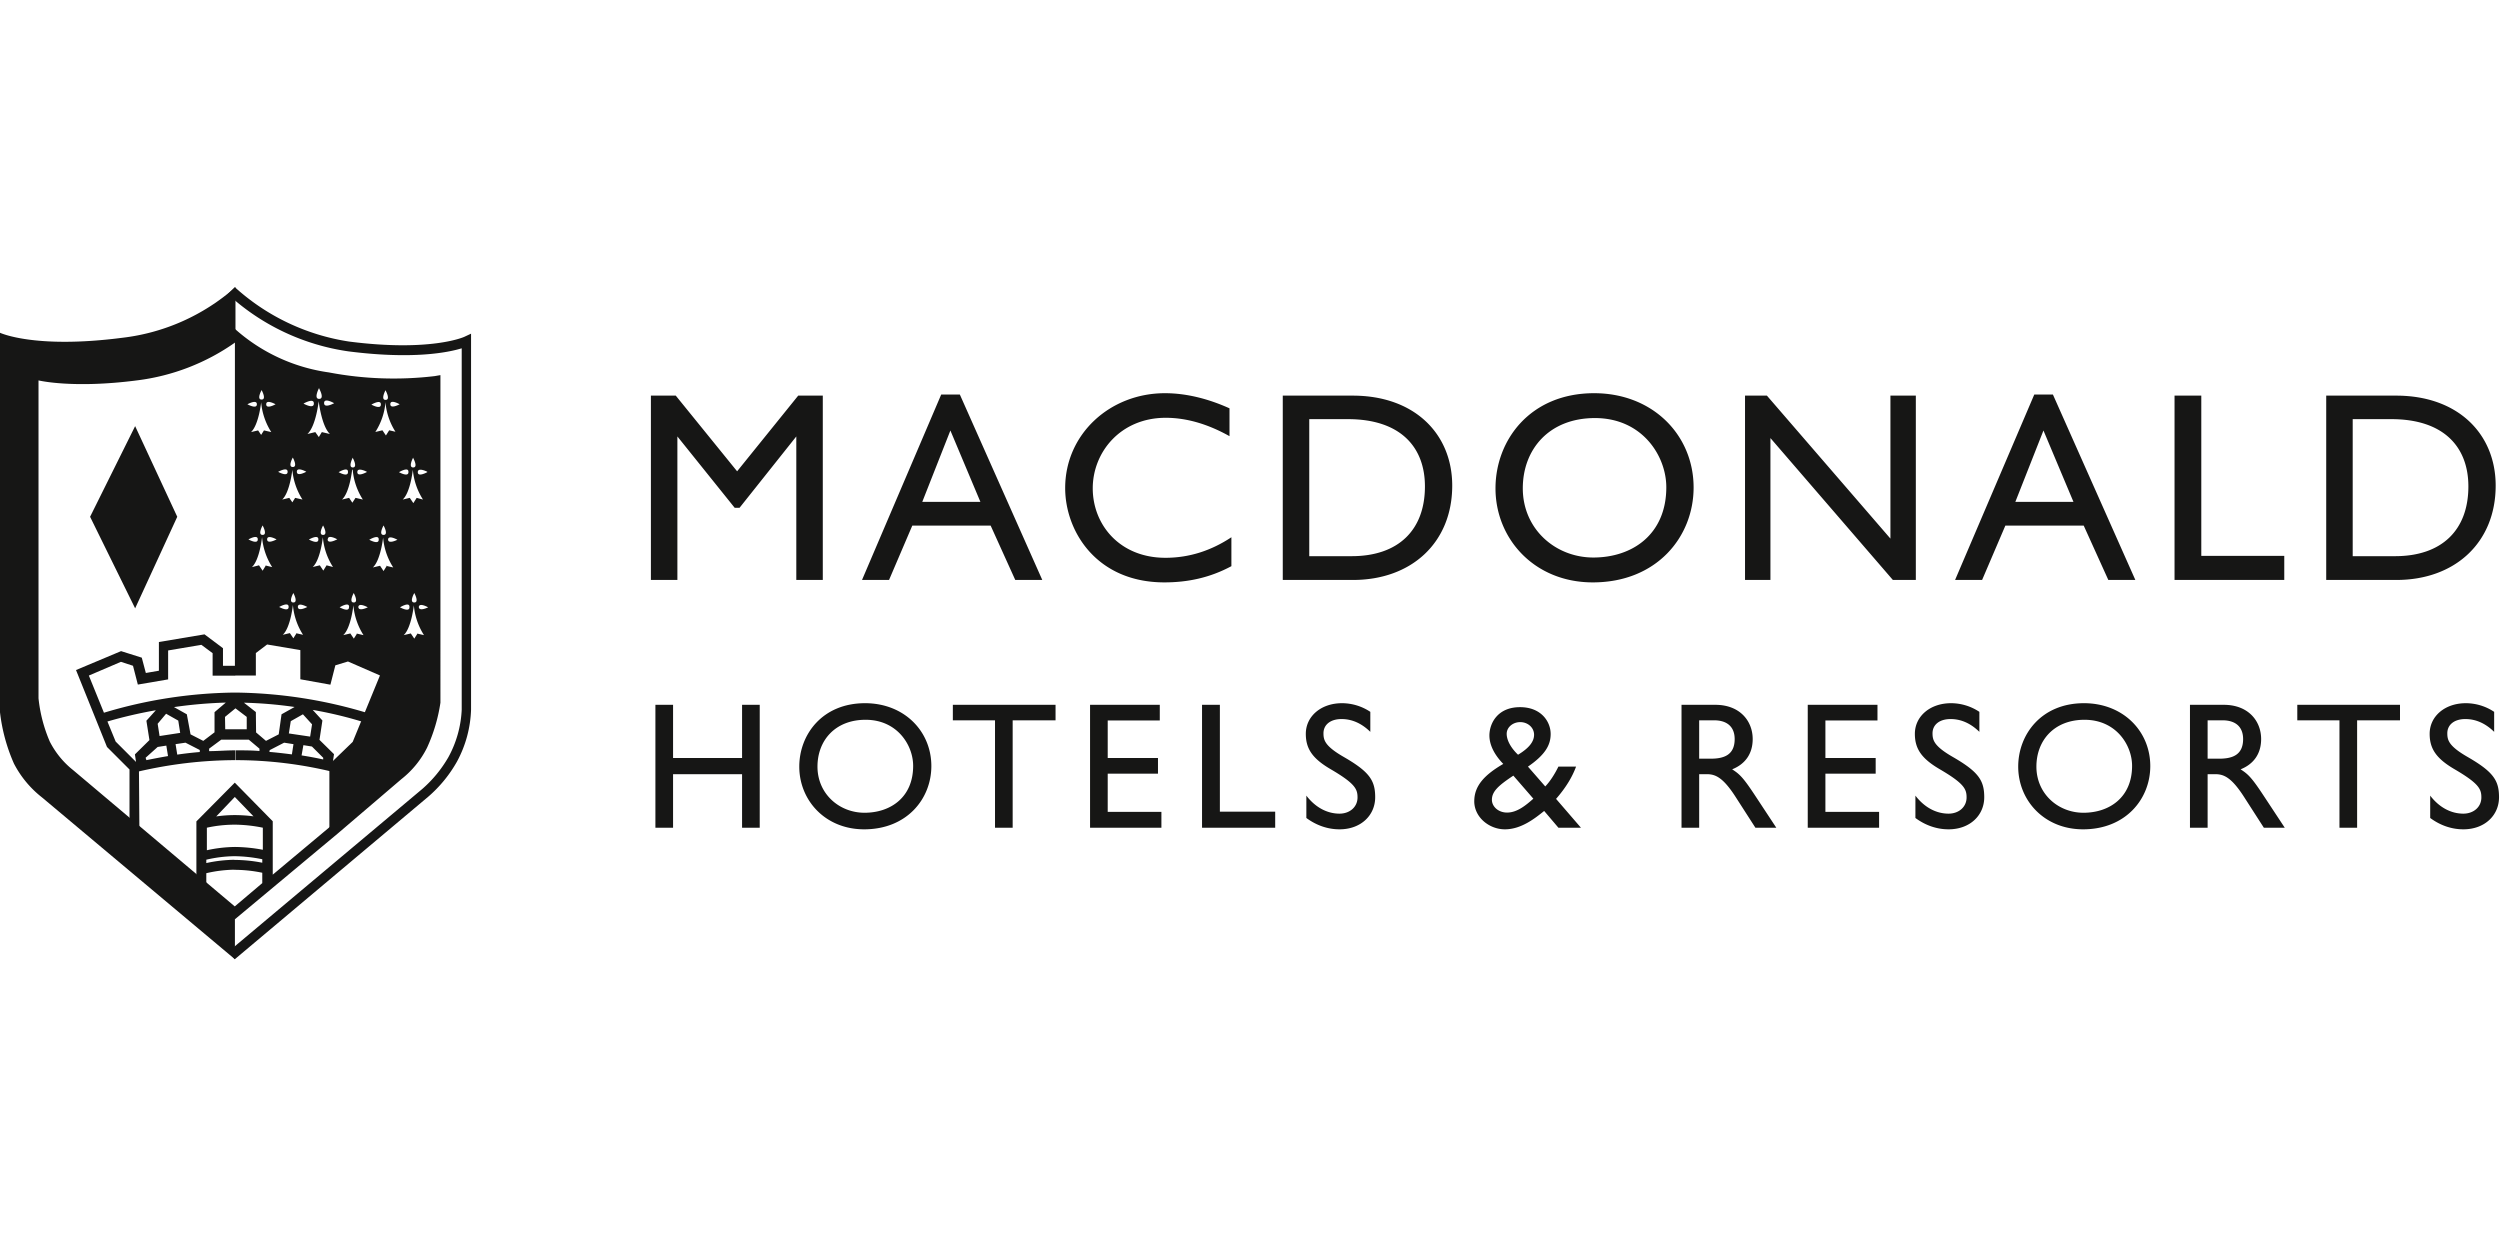
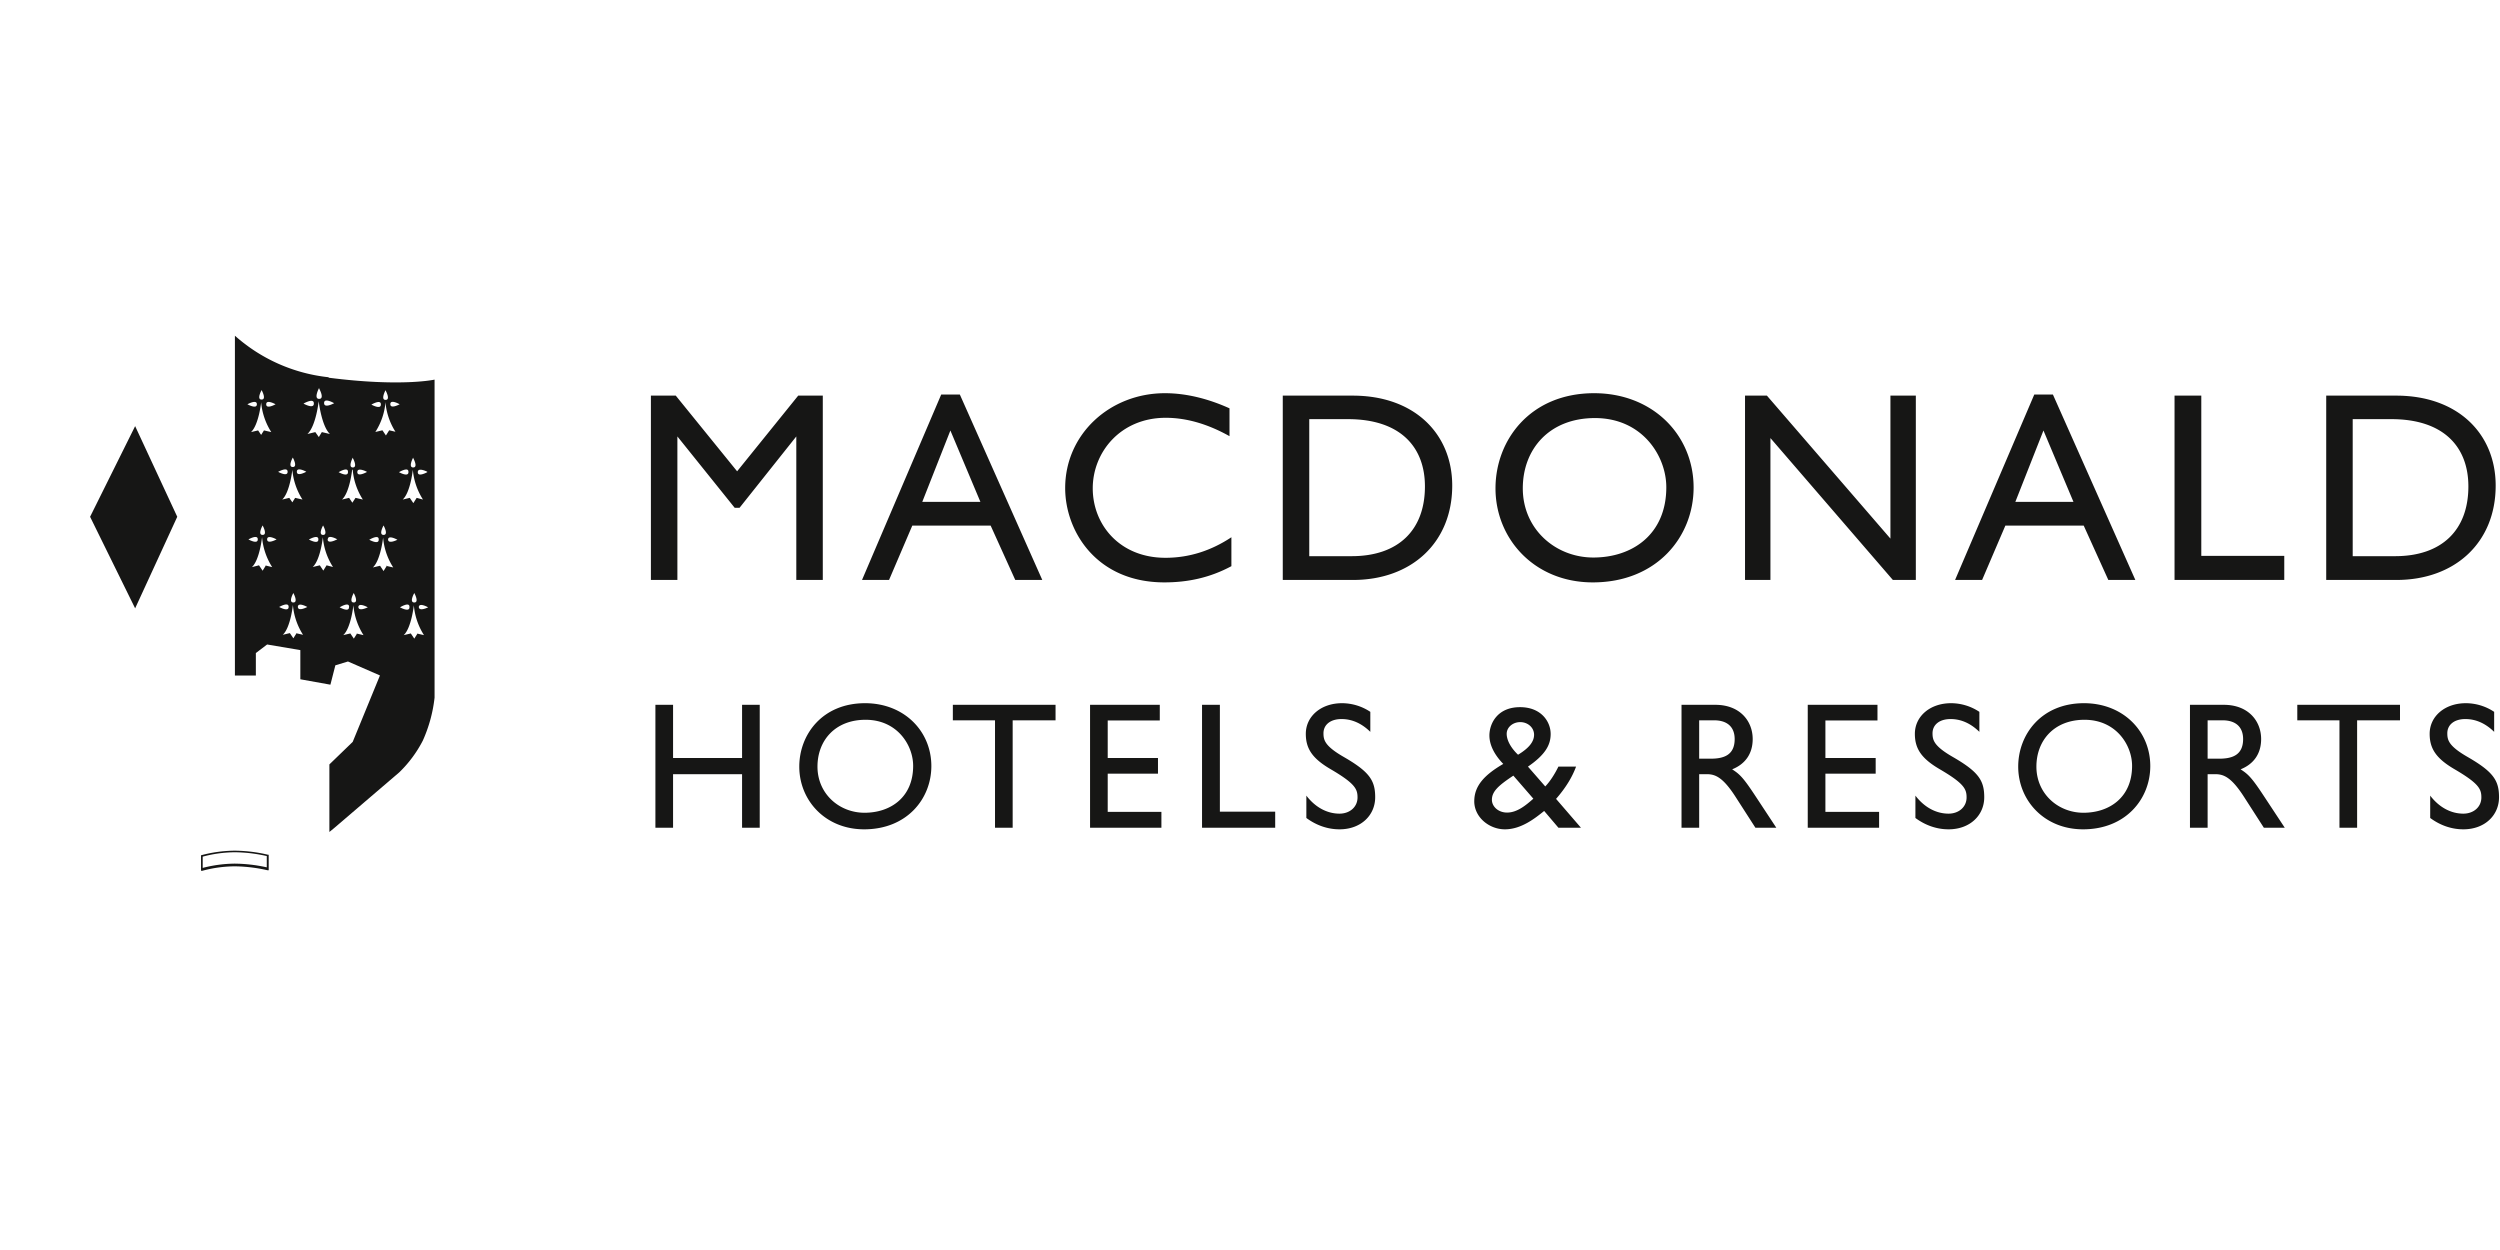
<svg xmlns="http://www.w3.org/2000/svg" width="600" height="300" fill="none" viewBox="0 0 222 60">
  <def fill="none">
    <style fill="none">.a4b2a390-5a5a-4c22-b122-e3008dcd8ac3{fill:#161615}</style>
  </def>
  <path d="M57.8 9.632V26h2.352V13.256l5.088 6.336h.432l5.04-6.336V26h2.352V9.632H70.88l-5.424 6.72-5.448-6.72H57.8ZM83.579 9.536 76.547 26h2.4l2.064-4.824h6.96L90.155 26h2.4l-7.32-16.464h-1.656Zm.816 3.192 2.664 6.336h-5.16l2.496-6.336ZM103.444 9.416c-4.872 0-8.856 3.624-8.856 8.424 0 3.84 2.784 8.376 8.808 8.376 2.064 0 4.032-.408 5.952-1.44v-2.568c-1.776 1.176-3.72 1.824-5.856 1.824-4.08 0-6.456-2.952-6.456-6.168s2.472-6.264 6.48-6.264c1.992 0 3.912.648 5.664 1.632V10.76c-1.968-.888-3.912-1.344-5.736-1.344ZM113.91 9.632V26h6.24c5.184 0 8.808-3.312 8.808-8.376 0-4.608-3.36-7.992-8.832-7.992h-6.216Zm2.352 14.256V11.72h3.432c4.632 0 6.84 2.448 6.84 5.976 0 3.888-2.376 6.192-6.504 6.192h-3.768ZM141.56 9.416c-5.688 0-8.76 4.176-8.76 8.448 0 4.488 3.456 8.352 8.64 8.352 5.688 0 8.952-4.056 8.952-8.424 0-4.656-3.624-8.376-8.832-8.376Zm.072 2.208c4.2 0 6.336 3.36 6.336 6.144 0 4.176-3 6.24-6.48 6.24-3.36 0-6.264-2.52-6.264-6.144 0-3.48 2.352-6.24 6.408-6.24ZM154.958 9.632V26h2.256V13.4L168.086 26h2.04V9.632h-2.256v12.696L156.902 9.632h-1.944ZM180.643 9.536 173.611 26h2.4l2.064-4.824h6.96L187.219 26h2.4l-7.32-16.464h-1.656Zm.816 3.192 2.664 6.336h-5.16l2.496-6.336ZM193.099 9.632V26h9.744v-2.136h-7.368V9.632h-2.376ZM206.568 9.632V26h6.24c5.184 0 8.808-3.312 8.808-8.376 0-4.608-3.36-7.992-8.832-7.992h-6.216Zm2.352 14.256V11.72h3.432c4.632 0 6.84 2.448 6.84 5.976 0 3.888-2.376 6.192-6.504 6.192h-3.768ZM58.2 37.088V48h1.568v-4.752h6.128V48h1.568V37.088h-1.568v4.72h-6.128v-4.72H58.2ZM76.816 36.944c-3.792 0-5.84 2.784-5.84 5.632 0 2.992 2.304 5.568 5.76 5.568 3.792 0 5.968-2.704 5.968-5.616 0-3.104-2.416-5.584-5.888-5.584Zm.048 1.472c2.8 0 4.224 2.24 4.224 4.096 0 2.784-2 4.16-4.32 4.16-2.24 0-4.176-1.68-4.176-4.096 0-2.32 1.568-4.16 4.272-4.16ZM84.613 37.088v1.376h3.744V48h1.568v-9.536h3.808v-1.376h-9.12ZM96.797 37.088V48h6.336v-1.408h-4.768V43.2h4.464v-1.392h-4.464V38.48h4.624v-1.392h-6.192ZM106.741 37.088V48h6.496v-1.424h-4.912v-9.488h-1.584ZM119.172 36.944c-1.872 0-3.216 1.168-3.216 2.72 0 1.344.608 2.208 2.224 3.152 2.16 1.264 2.368 1.76 2.368 2.496 0 .848-.688 1.44-1.6 1.44-1.136 0-2.176-.592-2.944-1.6v1.984c.864.64 1.872 1.008 2.944 1.008 1.904 0 3.168-1.248 3.168-2.848 0-1.488-.496-2.256-2.8-3.584-1.664-.96-1.792-1.488-1.792-2.096 0-.752.608-1.264 1.6-1.264.976 0 1.824.416 2.56 1.136v-1.776a4.55 4.55 0 0 0-2.512-.768ZM134.802 41.52c-.624-.592-1.008-1.28-1.008-1.856 0-.592.56-1.04 1.2-1.04.688 0 1.232.496 1.232 1.12 0 .592-.416 1.168-1.424 1.776Zm-3.888 4.128c0 1.424 1.328 2.496 2.72 2.496 1.44 0 2.656-.96 3.488-1.632L138.386 48h2l-2.208-2.56c.88-1.008 1.44-1.952 1.776-2.864h-1.568c-.336.688-.752 1.328-1.168 1.76l-1.536-1.76c1.536-1.056 2.016-1.92 2.016-2.896 0-1.088-.832-2.384-2.72-2.384-2.048 0-2.72 1.504-2.72 2.512 0 .992.608 1.888 1.232 2.528-1.68.976-2.576 1.952-2.576 3.312Zm1.568-.128c0-.736.576-1.264 1.904-2.144l1.776 2.048c-.672.592-1.44 1.232-2.336 1.232-.768 0-1.344-.528-1.344-1.136ZM149.319 37.088V48h1.568v-4.752h.704c.768 0 1.456.336 2.56 2.064L155.879 48h1.856l-1.92-2.912c-1.056-1.6-1.36-1.856-2-2.272 1.2-.48 1.824-1.424 1.824-2.688 0-1.6-1.136-3.04-3.312-3.04h-3.008Zm1.568 1.376h1.328c1.184 0 1.824.608 1.824 1.664 0 1.456-1.008 1.744-2.144 1.744h-1.008v-3.408ZM160.528 37.088V48h6.336v-1.408h-4.768V43.2h4.464v-1.392h-4.464V38.48h4.624v-1.392h-6.192ZM173.256 36.944c-1.872 0-3.216 1.168-3.216 2.72 0 1.344.608 2.208 2.224 3.152 2.16 1.264 2.368 1.76 2.368 2.496 0 .848-.688 1.44-1.6 1.44-1.136 0-2.176-.592-2.944-1.6v1.984c.864.64 1.872 1.008 2.944 1.008 1.904 0 3.168-1.248 3.168-2.848 0-1.488-.496-2.256-2.8-3.584-1.664-.96-1.792-1.488-1.792-2.096 0-.752.608-1.264 1.6-1.264.976 0 1.824.416 2.56 1.136v-1.776a4.55 4.55 0 0 0-2.512-.768ZM185.057 36.944c-3.792 0-5.84 2.784-5.84 5.632 0 2.992 2.304 5.568 5.76 5.568 3.792 0 5.968-2.704 5.968-5.616 0-3.104-2.416-5.584-5.888-5.584Zm.048 1.472c2.8 0 4.224 2.24 4.224 4.096 0 2.784-2 4.16-4.32 4.16-2.24 0-4.176-1.68-4.176-4.096 0-2.32 1.568-4.16 4.272-4.16ZM194.469 37.088V48h1.568v-4.752h.704c.768 0 1.456.336 2.56 2.064L201.029 48h1.856l-1.92-2.912c-1.056-1.6-1.36-1.856-2-2.272 1.2-.48 1.824-1.424 1.824-2.688 0-1.6-1.136-3.04-3.312-3.04h-3.008Zm1.568 1.376h1.328c1.184 0 1.824.608 1.824 1.664 0 1.456-1.008 1.744-2.144 1.744h-1.008v-3.408ZM204 37.088v1.376h3.744V48h1.568v-9.536h3.808v-1.376H204ZM218.969 36.944c-1.872 0-3.216 1.168-3.216 2.72 0 1.344.608 2.208 2.224 3.152 2.16 1.264 2.368 1.76 2.368 2.496 0 .848-.688 1.44-1.6 1.44-1.136 0-2.176-.592-2.944-1.6v1.984c.864.64 1.872 1.008 2.944 1.008 1.904 0 3.168-1.248 3.168-2.848 0-1.488-.496-2.256-2.8-3.584-1.664-.96-1.792-1.488-1.792-2.096 0-.752.608-1.264 1.6-1.264.976 0 1.824.416 2.56 1.136v-1.776a4.55 4.55 0 0 0-2.512-.768ZM17.85 51.82v-1.37a11.73 11.73 0 0 1 3-.41c.994.01 1.983.13 2.95.36h.06v1.38h-.1a13.623 13.623 0 0 0-2.91-.35c-.98.007-1.955.142-2.9.4l-.1-.01Zm.15-1.25v1c.928-.242 1.881-.37 2.84-.38.959.01 1.914.121 2.85.33v-1a13.135 13.135 0 0 0-2.85-.34c-.96.01-1.913.14-2.84.39Z" class="a4b2a390-5a5a-4c22-b122-e3008dcd8ac3" />
-   <path d="m20.85 59.68-.56-.68 17.22-14.45c.915-.8 1.693-1.747 2.3-2.8A9.67 9.67 0 0 0 41 37.52V5.43c-1.24.38-4.37 1-10.07.27A20 20 0 0 1 20.23.62l.62-.62A19.42 19.42 0 0 0 31 4.83c7.22.93 10.18-.4 10.21-.41l.62-.29v33.38a10.36 10.36 0 0 1-1.25 4.62 11.71 11.71 0 0 1-2.52 3.09L20.85 59.68Zm0-3.54-.56-.68 3-2.54V52a12.222 12.222 0 0 0-2.48-.26v-.88c.833.004 1.663.087 2.48.25v-.31a13 13 0 0 0-2.48-.27c-.839.013-1.674.117-2.49.31v.3a12.271 12.271 0 0 1 2.49-.29v.88a11.54 11.54 0 0 0-2.49.31v1h-.88v-5.6L20.85 44l3.37 3.43v4.74l5.2-4.35L35.09 43a7.52 7.52 0 0 0 2-2.48 14.331 14.331 0 0 0 1.1-3.72v-28a34 34 0 0 1-9.18-.4 16.41 16.41 0 0 1-8.83-4.12l.64-.61a15.8 15.8 0 0 0 8.38 3.9c3.095.59 6.262.7 9.39.33l.52-.09V36.9a14.779 14.779 0 0 1-1.19 4 8.219 8.219 0 0 1-2.28 2.79L30 48.51l-9.15 7.63ZM18.37 48v2a12.271 12.271 0 0 1 2.49-.29 13.81 13.81 0 0 1 2.48.25V48c-.816-.17-1.646-.26-2.48-.27-.837 0-1.672.09-2.49.27Zm2.48-2.73L19.2 47c.55-.08 1.105-.12 1.66-.12.552.002 1.103.038 1.65.11l-1.66-1.72Zm-8.47 3.15h-.88v-5.59l-2-2L6.75 34l4-1.68 1.84.58.36 1.36 1.16-.2v-2.55l4.05-.68 1.64 1.23v1.56h1.08v.88h-2v-2l-1-.74-2.95.5v2.57l-2.69.46-.43-1.67-1.07-.35-2.85 1.22 1.34 3.3A41.579 41.579 0 0 1 20.84 36c4.07.038 8.113.671 12 1.88l-.28.83a36.007 36.007 0 0 0-4.79-1.17l.86.94-.26 1.72 1.29 1.27-.1.67.27.07-.24.84A36.651 36.651 0 0 0 20.92 42v-.87c.74 0 1.45 0 2.12.06v-.21l-.95-.8h-2.44l-1.08.8v.22c.74 0 1.51-.07 2.31-.07V42c-2.875.012-5.74.348-8.54 1l.04 5.42Zm-2.11-8.07 1.81 1.81-.1-.67 1.29-1.27L13 38.5l.84-.93a39.58 39.58 0 0 0-4.3 1l.73 1.78Zm2.66 1.44L13 42c.5-.1 1.15-.23 1.92-.36l-.15-.93-.77.12-1.07.96Zm13.85-.21c.77.12 1.42.25 1.92.36v-.15l-1-1-.76-.12-.16.91Zm-11.19-1 .15.93c.61-.09 1.28-.17 2-.23v-.18l-1.27-.65-.88.13Zm8.33.69c.71.06 1.37.14 2 .22l.14-.91-.83-.13-1.28.66-.03.16Zm-7-1.56 1.13.58 1-.76v-1.79l1-.85c-1.54.044-3.076.177-4.6.4l1.14.64.33 1.78Zm5.82-.17.88.75 1.13-.58.25-1.78 1.16-.65a37.773 37.773 0 0 0-4.5-.38l1.06.83.02 1.81Zm2.91.09 1.89.28.17-1.09-.81-.89-1.08.61-.17 1.09ZM14 38.77l.17 1.09 1.83-.28-.17-1.09-1.08-.61-.75.89Zm6 .49h1.91v-1.1l-1-.76-.93.76.02 1.1Z" class="a4b2a390-5a5a-4c22-b122-e3008dcd8ac3" />
-   <path d="M6.51 42.9a7.7 7.7 0 0 1-2.09-2.55 13.11 13.11 0 0 1-1-3.84V8.28s3 .74 8.73 0a19.21 19.21 0 0 0 8.76-3.39V0a18.39 18.39 0 0 1-10.09 4.5C3.06 5.5 0 4.05 0 4.05v33.7a15.66 15.66 0 0 0 1.24 4.56 9.16 9.16 0 0 0 2.49 3l17.13 14.37V55L6.51 42.9Z" class="a4b2a390-5a5a-4c22-b122-e3008dcd8ac3" />
  <path d="m12 12.34-4 8.05 4 8.13 3.74-8.13L12 12.34ZM29.19 8a14.87 14.87 0 0 1-8.33-3.69v30.18h1.86v-2l1-.76 2.95.5v2.59l2.67.48.44-1.72 1.12-.34 2.84 1.24-2.42 5.9-2.07 2v6l.45-.37 5.76-4.93c.84-.815 1.543-1.76 2.08-2.8a12.75 12.75 0 0 0 1.05-3.83V8.21s-2.93.66-9.41-.17l.01-.04Zm.51 2.29s-.92.52-.92 0 .92.03.92.03v-.03Zm-1.36 3.06-.34-.48-.7.17c.76-.7 1-2.92 1-2.92s.25 2.22 1 2.92l-.72-.17-.31.51.07-.03Zm.35 8.65c-.47 0 0-.84 0-.84s.47.84 0 .84Zm-.35-13s.52.92 0 .92 0-.98 0-.98V9Zm-1.14 7.39s-.84.47-.84 0 .84 0 .84 0ZM26 19.17l-.31-.46-.63.15c.68-.63.9-2.65.9-2.65.079.943.388 1.853.9 2.65l-.65-.15-.29.46H26Zm.05 8.83c-.47 0 0-.84 0-.84s.46.84 0 .84ZM26 15.13s.47.84 0 .84 0-.84 0-.84Zm-1.53-4.73s-.83.47-.83 0 .83 0 .83 0Zm-1.24 2.78-.31-.46-.63.15c.69-.64.9-2.65.9-2.65.081.943.39 1.852.9 2.65l-.65-.15-.29.46h.08Zm.09 8.82c-.47 0 0-.84 0-.84s.47.84 0 .84Zm-.09-12.86s.47.84 0 .84 0-.84 0-.84Zm-.42 1.26c0 .47-.84 0-.84 0s.84-.47.84 0Zm.08 12c0 .47-.83 0-.83 0s.83-.48.83-.01v.01Zm.72 2.31-.29.47-.32-.48-.63.16c.69-.64.9-2.66.9-2.66.08.946.389 1.859.9 2.66l-.65-.16.09.01Zm.11-2.31c0-.47.84 0 .84 0s-.84.46-.84-.01v.01Zm1.82-6c0 .47-.84 0-.84 0s.84-.48.84-.01v.01Zm.09 12c0 .47-.84 0-.84 0s.84-.49.84-.02v.02Zm.71 2.32-.29.46-.31-.46-.63.15c.69-.63.9-2.65.9-2.65.079.943.388 1.853.9 2.65l-.66-.15h.09Zm.11-2.32c0-.47.84 0 .84 0s-.84.45-.84-.02v.02Zm1.42-18.06c0 .52-.92 0-.92 0s.92-.54.92-.02v.02Zm.4 12.07c0 .47-.84 0-.84 0s.84-.49.84-.02v.02ZM29 24.7l-.29.47-.31-.47-.63.15c.69-.63.9-2.65.9-2.65a5.78 5.78 0 0 0 .9 2.65L29 24.7Zm.11-2.31c0-.47.84 0 .84 0s-.86.47-.86 0h.02Zm6.4-12s-.85.47-.85 0 .83.01.83.01l.02-.01Zm-.3 2.47-.65-.15-.29.46-.31-.46-.63.15a5.76 5.76 0 0 0 .9-2.65c.077.943.387 1.854.9 2.65h.08ZM34.06 22c-.47 0 0-.84 0-.84s.47.84 0 .84Zm.18-12.83s.47.84 0 .84 0-.87 0-.87v.03Zm-1.67 7.25s-.84.47-.84 0 .84-.03.84-.03v.03Zm-1.24 2.78-.33-.49-.63.15c.69-.63.9-2.65.9-2.65h.05c.079.943.388 1.853.9 2.65l-.65-.15-.3.46.06.03Zm.08 8.8c-.46 0 0-.84 0-.84s.47.84 0 .84Zm-.08-12.83s.46.84 0 .84 0-.88 0-.88v.04Zm-.43 1.26c0 .47-.83 0-.83 0s.83-.51.83-.04v.04Zm.09 12c0 .47-.83 0-.83 0s.84-.52.84-.05l-.01.05Zm.72 2.32-.29.46-.31-.46-.63.15c.69-.63.9-2.65.9-2.65.081.943.39 1.852.9 2.65l-.65-.15h.08Zm.11-2.32c0-.47.84 0 .84 0s-.84.42-.84-.05v.05Zm2-18c0 .47-.84 0-.84 0s.84-.5.84-.03v.03Zm-.19 12c0 .47-.84 0-.84 0s.84-.51.84-.04v.04Zm.72 2.31-.29.47-.31-.47-.64.15c.69-.63.91-2.65.91-2.65a5.78 5.78 0 0 0 .9 2.65l-.66-.15h.09Zm.11-2.31c0-.47.83 0 .83 0s-.83.43-.83-.04v.04Zm3.48-6s-.84.47-.84 0 .84-.04.84-.04v.04Zm-1.24 2.74-.31-.46-.63.15c.69-.63.9-2.65.9-2.65a5.85 5.85 0 0 0 .9 2.65l-.56-.15-.29.46h-.01Zm.09 8.83c-.48 0 0-.84 0-.84s.46.84 0 .84Zm-.1-12.83s.47.84 0 .84 0-.88 0-.88v.04Zm-.42 1.26c0 .47-.84 0-.84 0s.84-.51.84-.04v.04Zm.09 12c0 .47-.84 0-.84 0s.84-.52.84-.05v.05Zm.72 2.32-.29.46-.31-.46-.63.15c.68-.63.9-2.65.9-2.65.081.943.39 1.852.9 2.65l-.65-.15h.08Zm.11-2.32c0-.47.83 0 .83 0s-.83.42-.83-.05v.05Z" class="a4b2a390-5a5a-4c22-b122-e3008dcd8ac3" />
</svg>